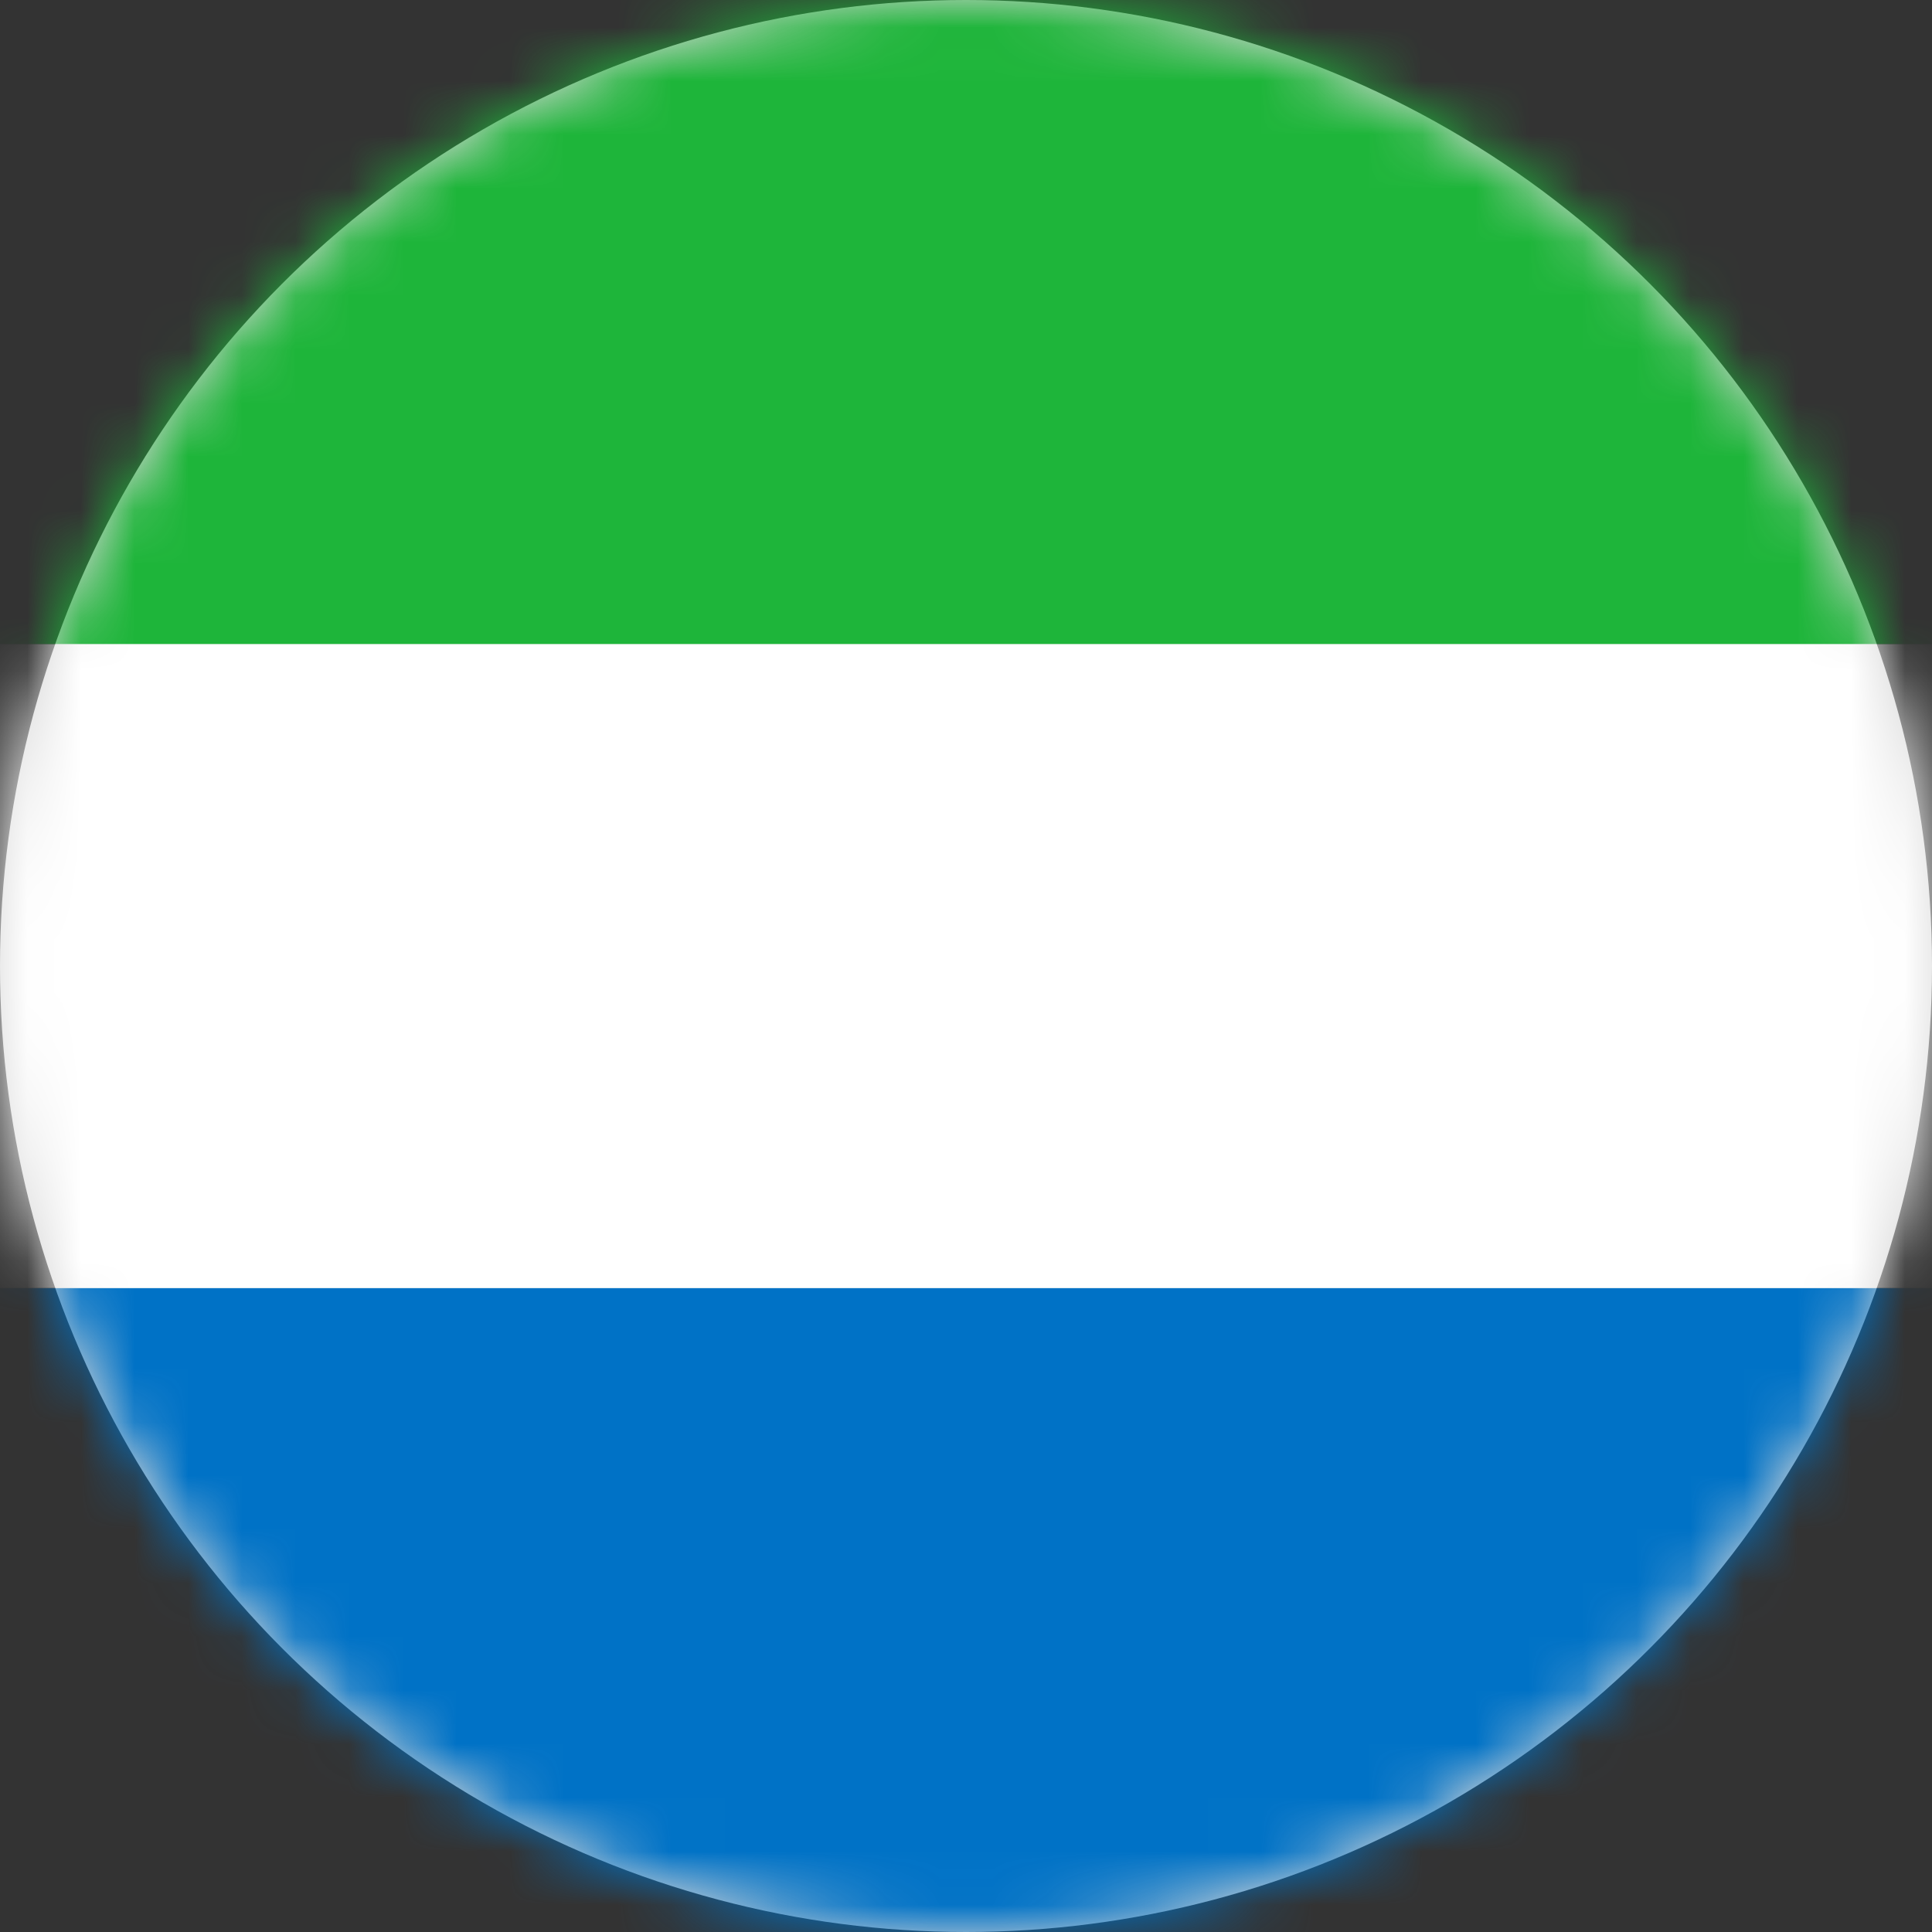
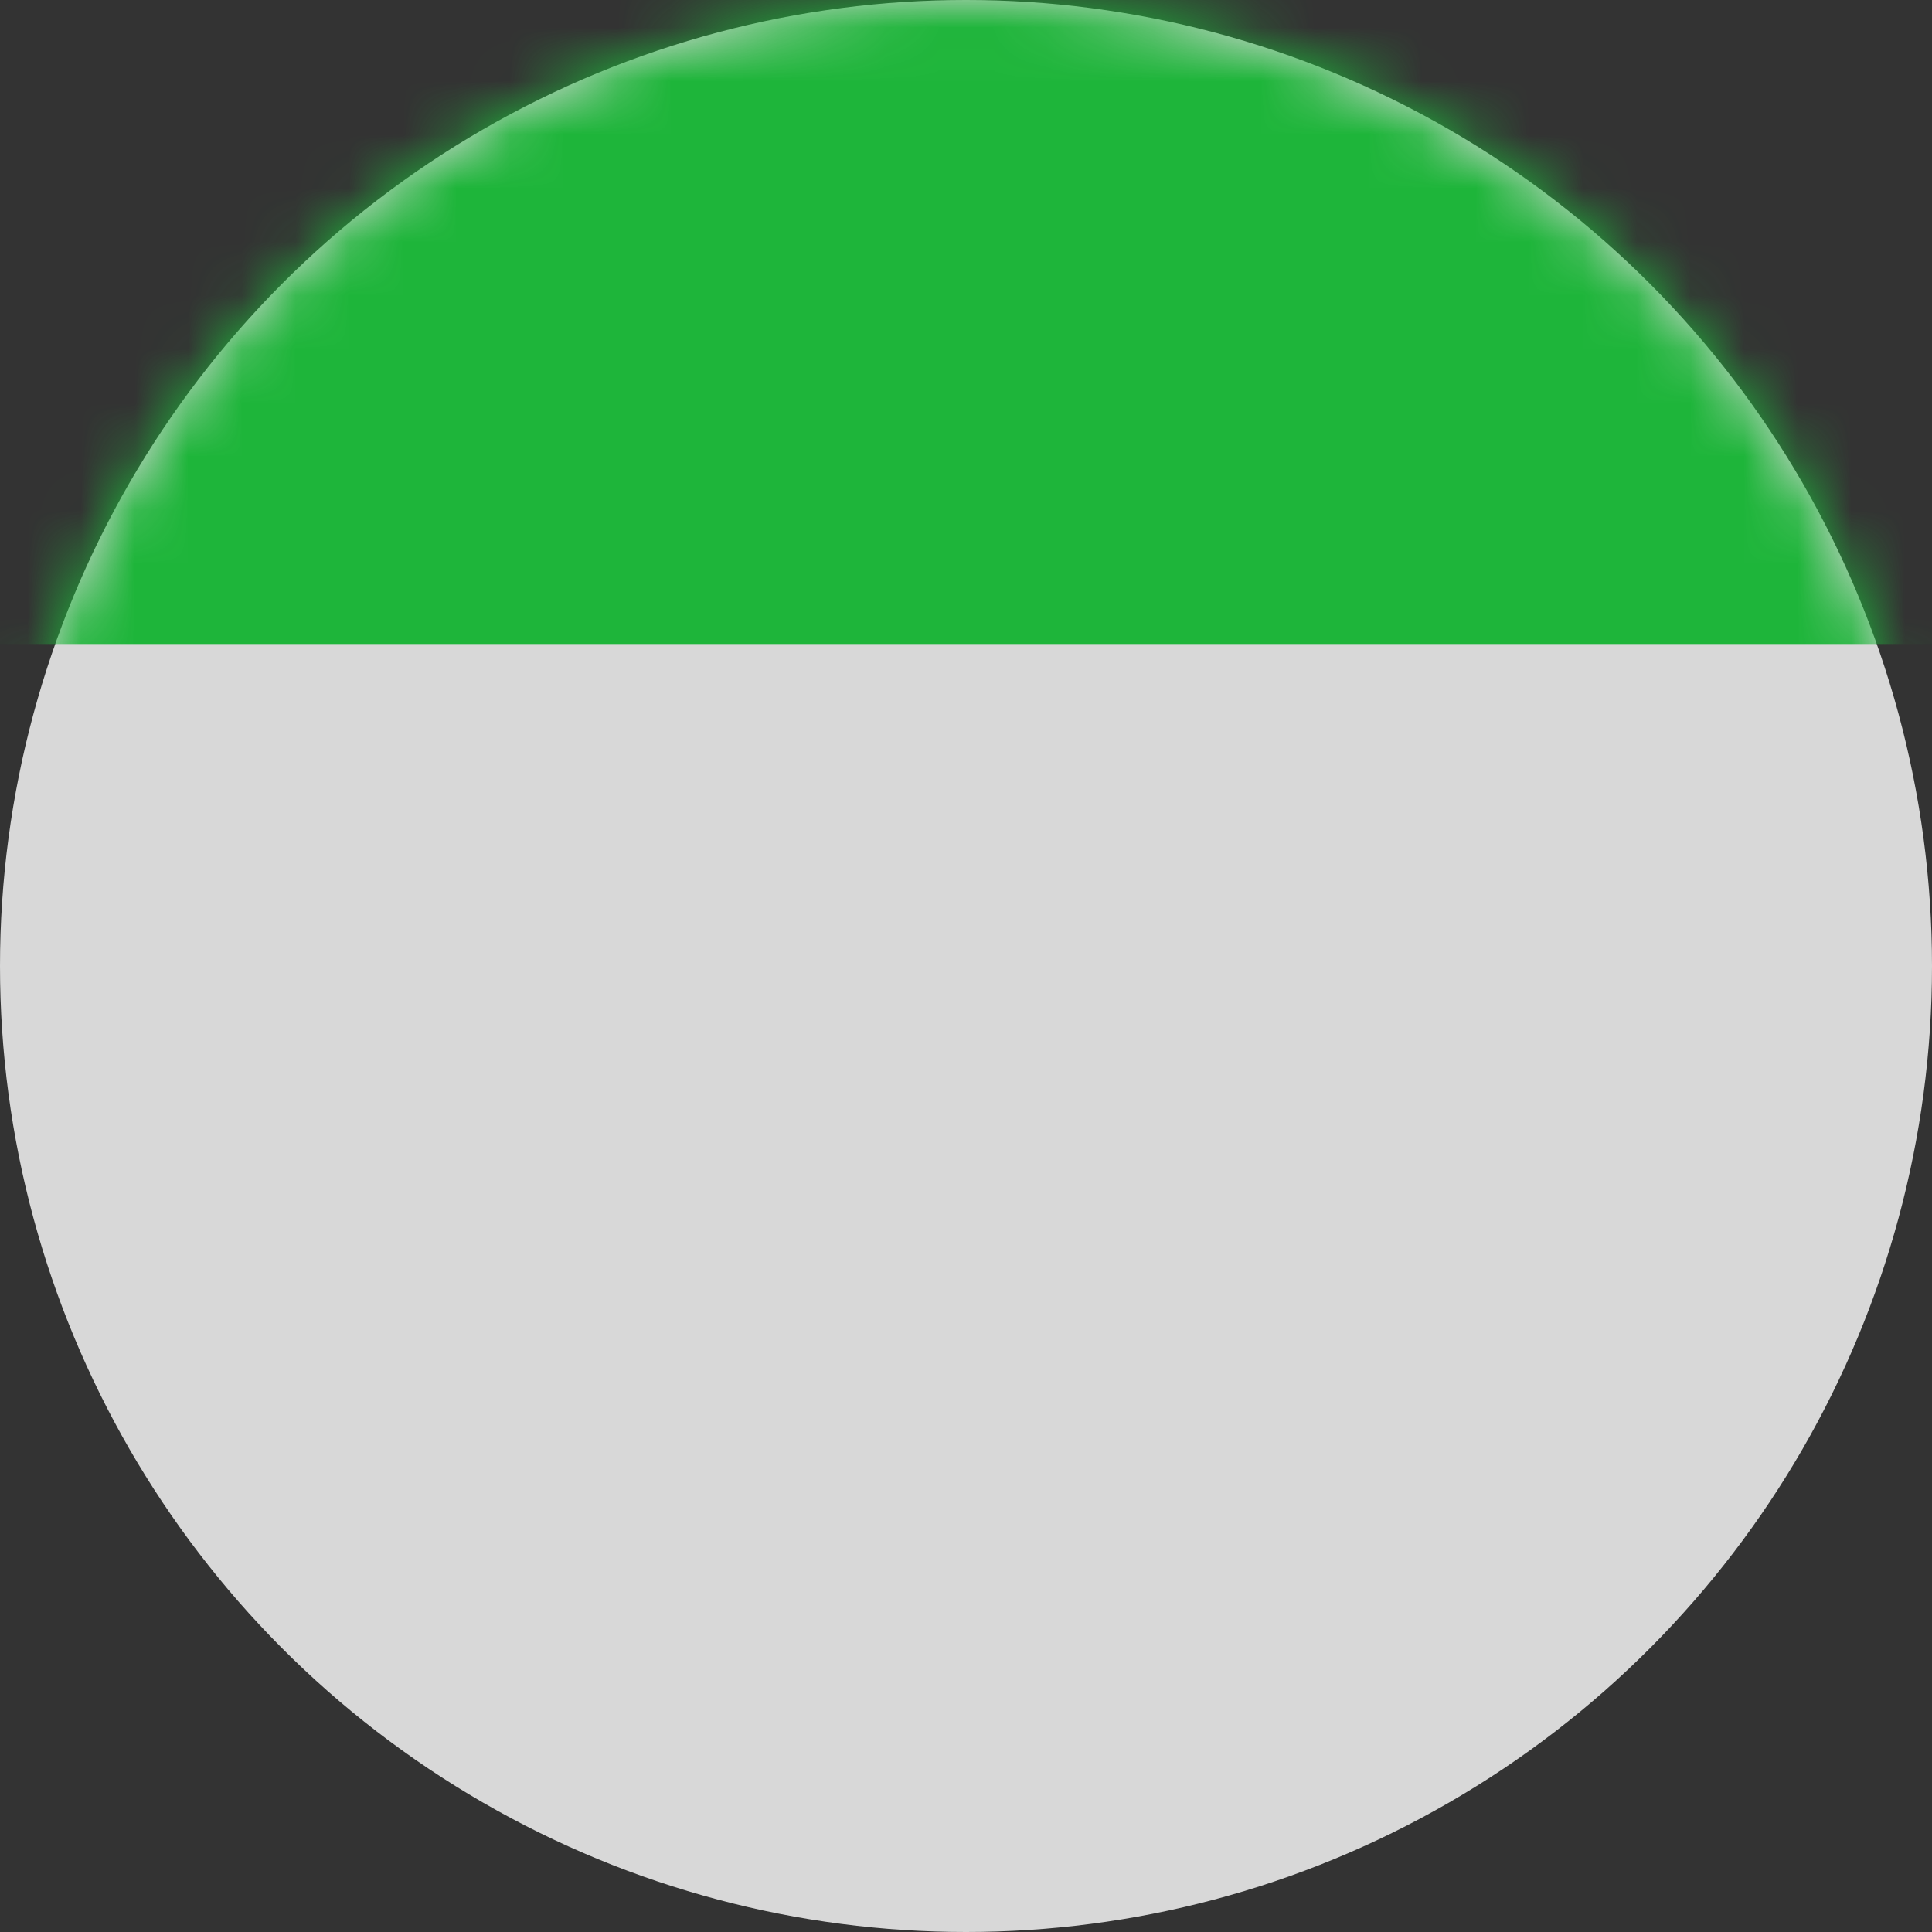
<svg xmlns="http://www.w3.org/2000/svg" xmlns:xlink="http://www.w3.org/1999/xlink" width="36" height="36" viewBox="0 0 36 36">
  <rect x="0" y="0" width="36" height="36" fill="#333333" stroke="none" />
  <defs>
    <circle id="e732r41wba" cx="18" cy="18" r="18" />
  </defs>
  <g fill="none" fill-rule="evenodd">
    <mask id="st4mn7dlwb" fill="#fff">
      <use xlink:href="#e732r41wba" />
    </mask>
    <use fill="#D8D8D8" xlink:href="#e732r41wba" />
    <g mask="url(#st4mn7dlwb)">
-       <path fill="#0072C6" d="M-9 36h54.005V24H-9z" />
-       <path fill="#FFF" d="M-9 24h54.005V12H-9z" />
+       <path fill="#0072C6" d="M-9 36V24H-9z" />
      <path fill="#1EB53A" d="M-9 12h54.005V0H-9z" />
    </g>
  </g>
</svg>